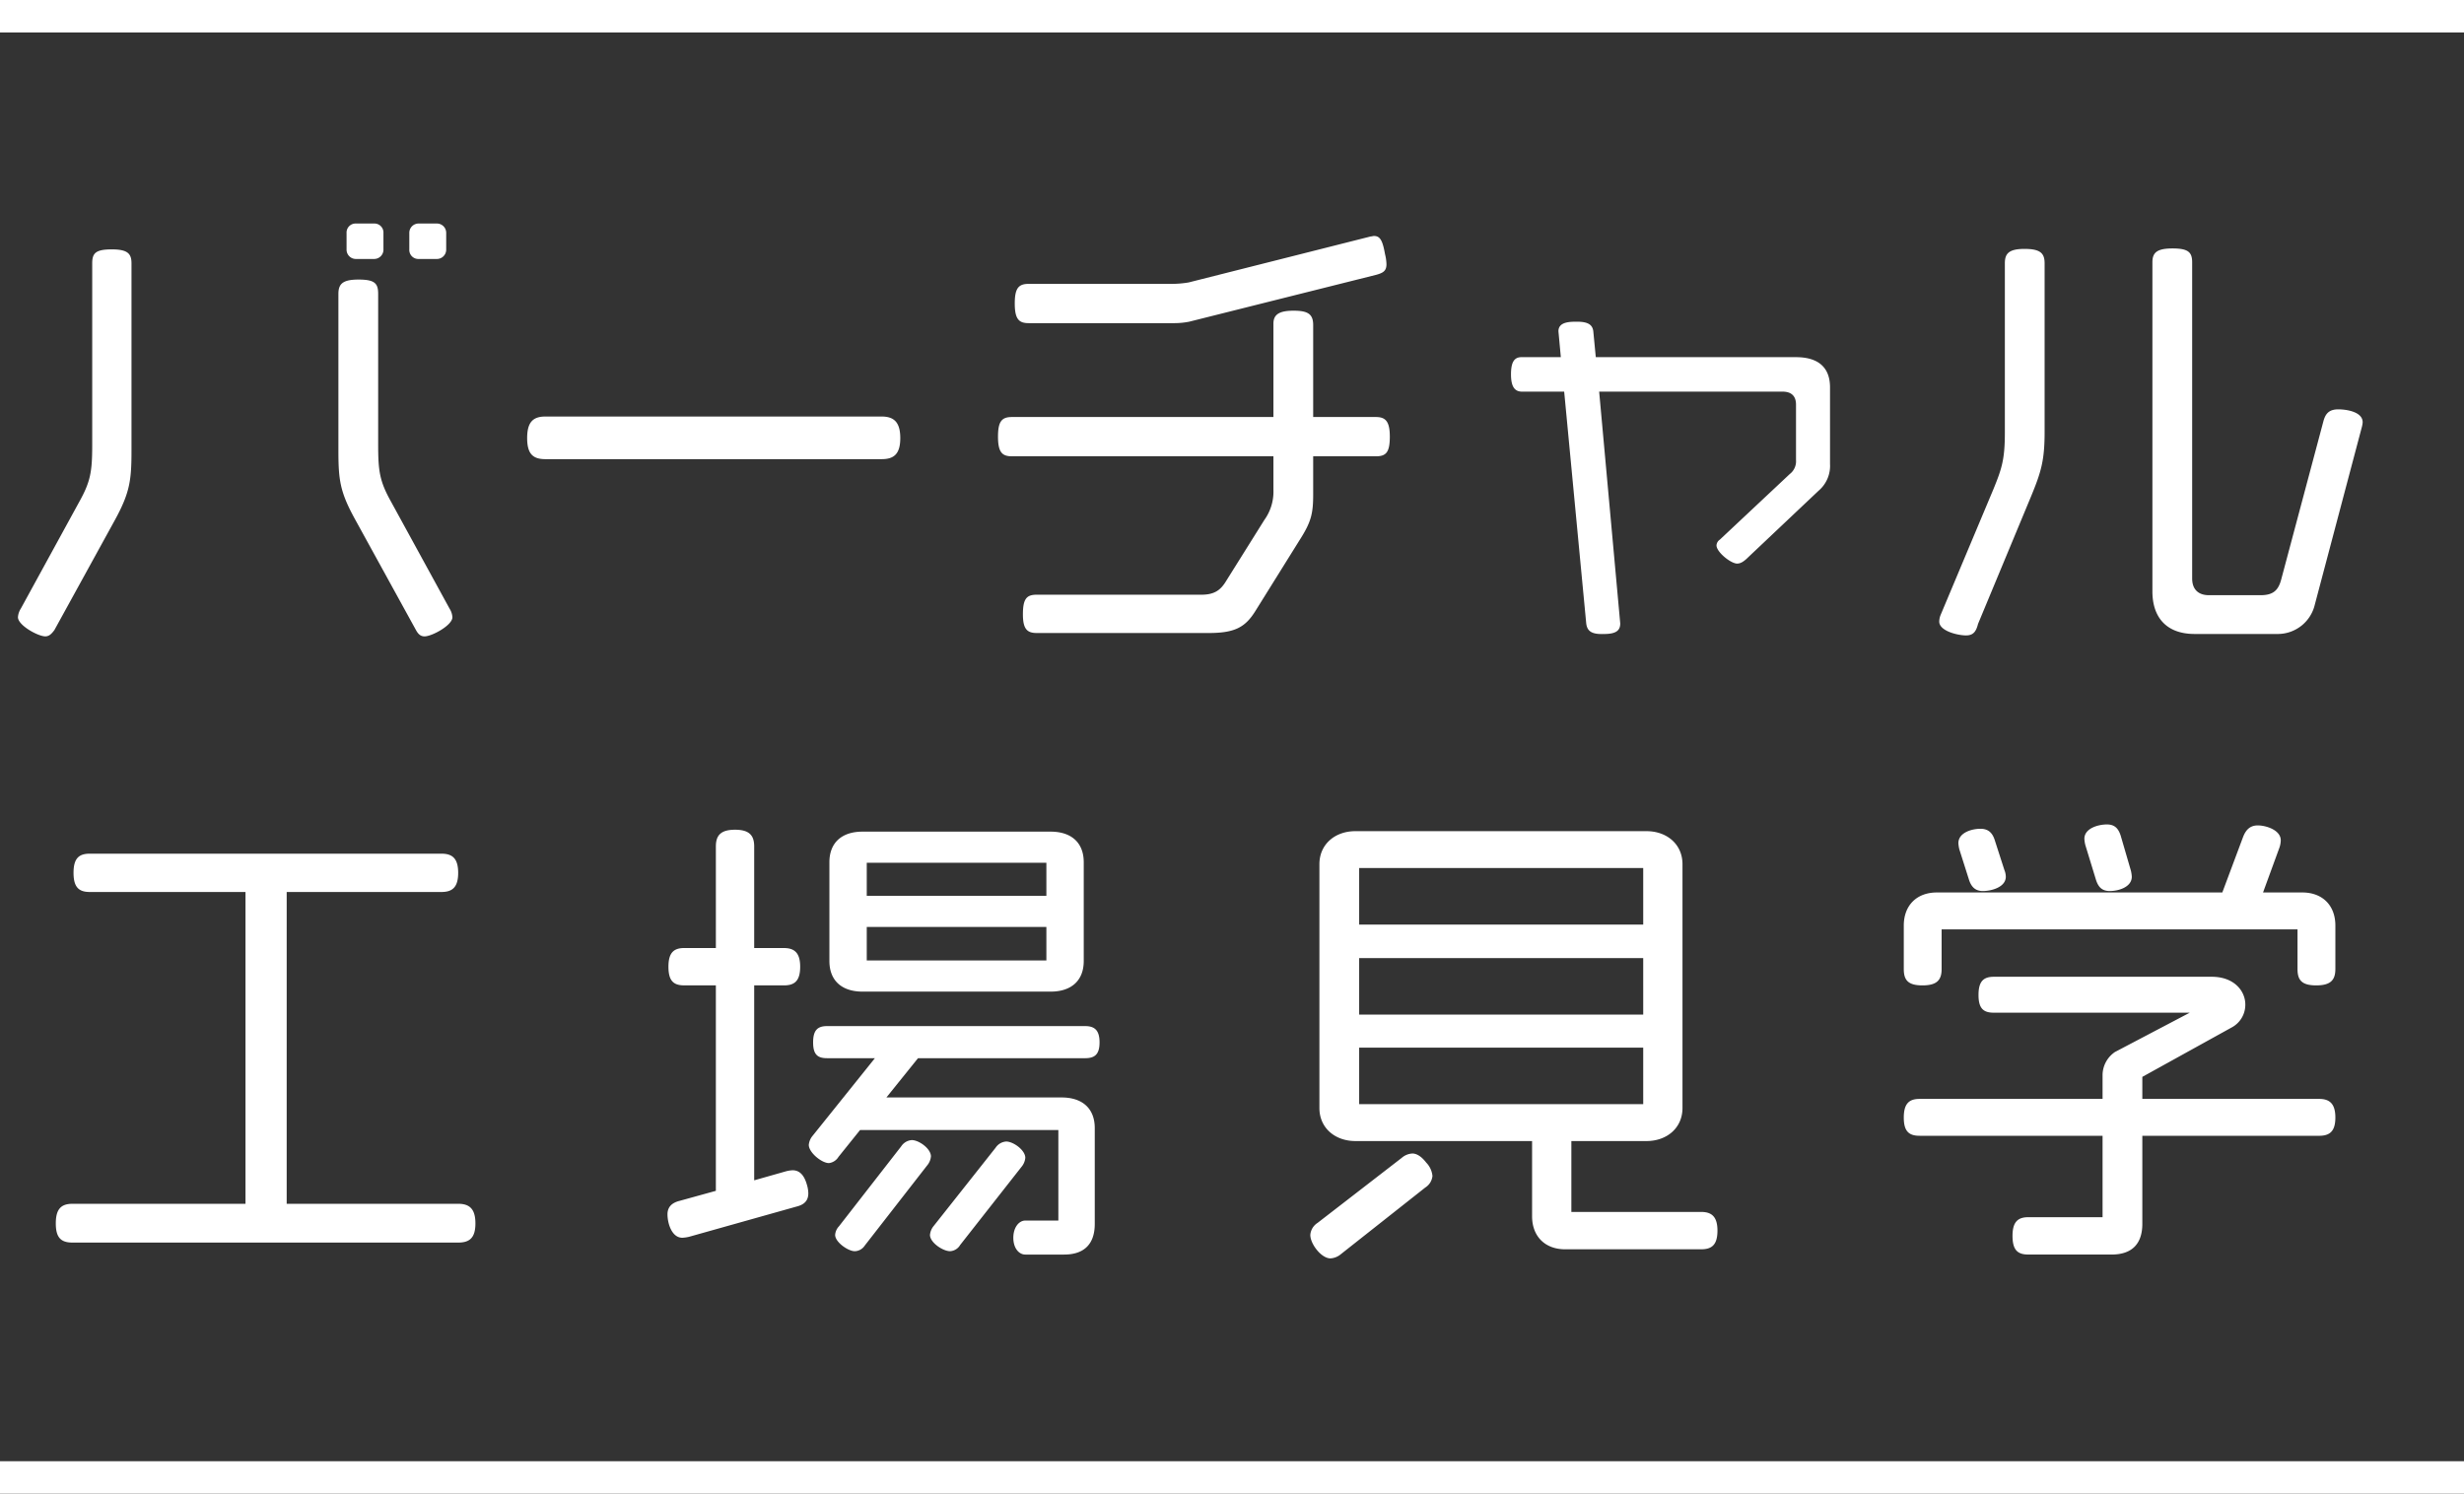
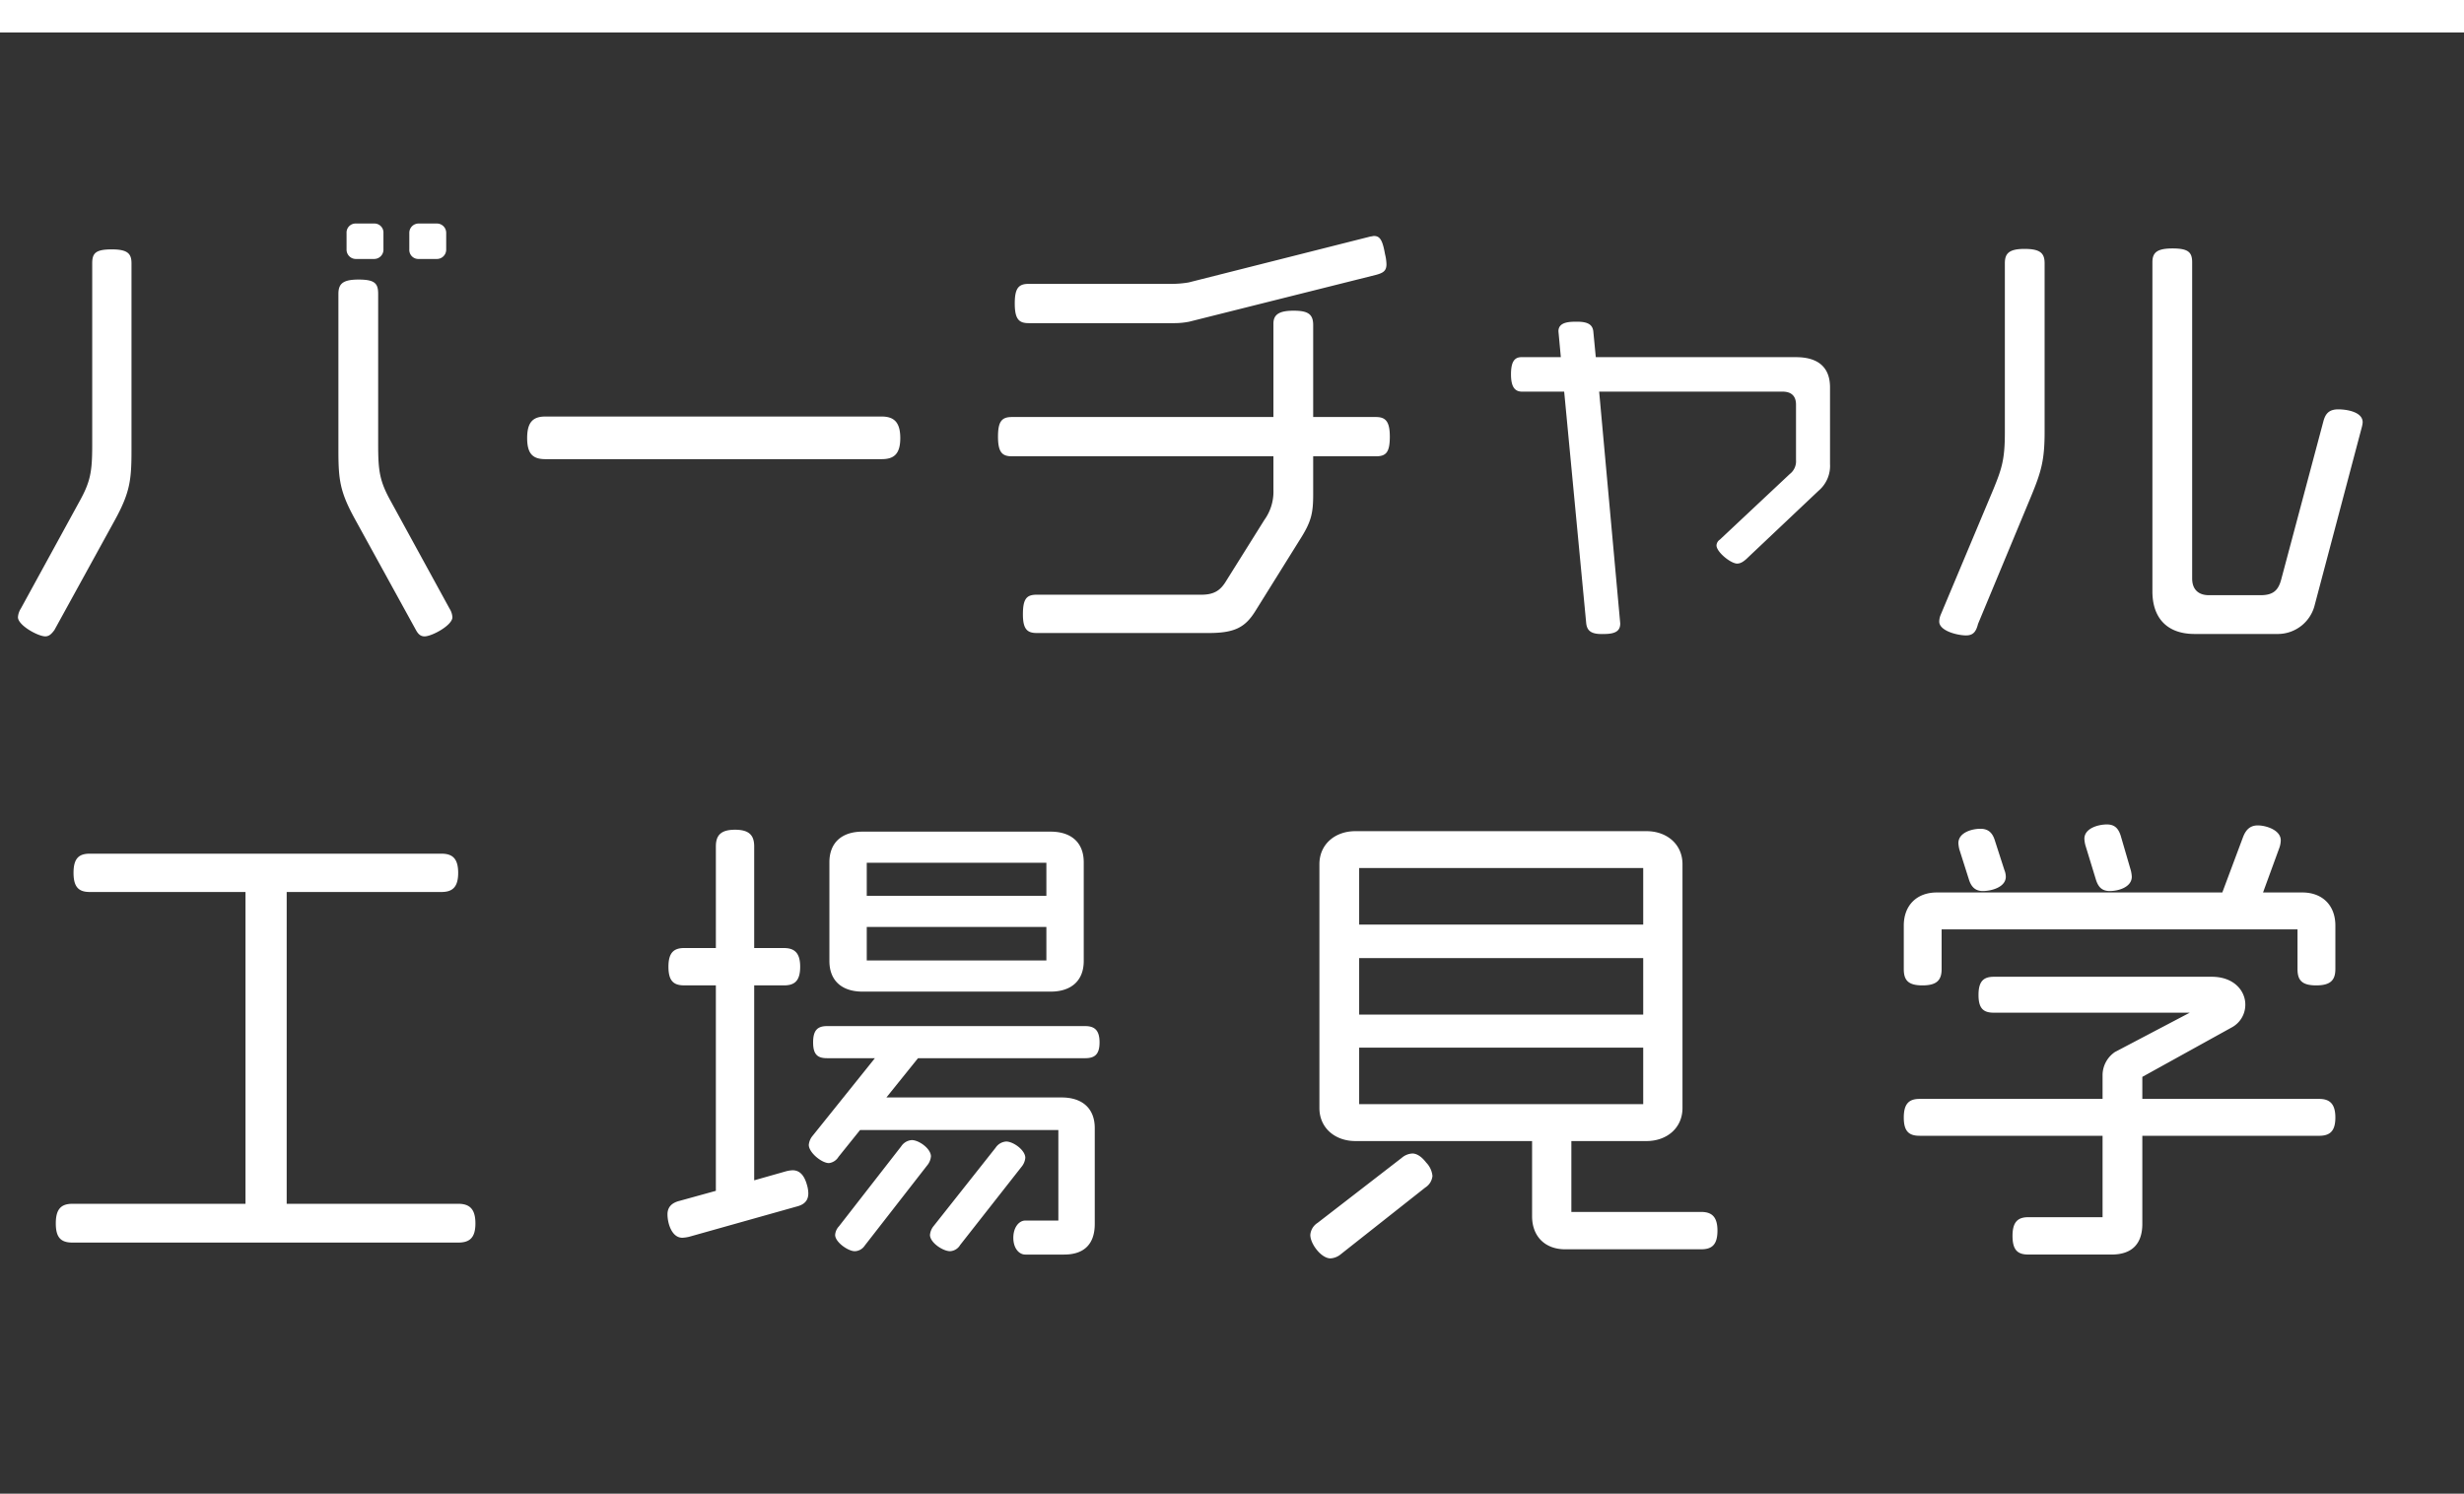
<svg xmlns="http://www.w3.org/2000/svg" width="607" height="368" viewBox="0 0 607 368">
  <rect x="0" y="0" width="607" height="368" fill="#333333" stroke="none" />
  <g transform="translate(-5536.822 -55.538)">
    <path d="M-183.844-90.388V-94.4a2.294,2.294,0,0,0-2.36-2.36h-4.366a2.294,2.294,0,0,0-2.36,2.36v4.012a2.23,2.23,0,0,0,2.36,2.36h4.366A2.294,2.294,0,0,0-183.844-90.388Zm-15.458,0V-94.4a2.23,2.23,0,0,0-2.36-2.36h-4.366a2.23,2.23,0,0,0-2.36,2.36v4.012a2.294,2.294,0,0,0,2.36,2.36h4.366A2.294,2.294,0,0,0-199.3-90.388Zm16.284,88.5-14.4-26.314c-2.832-5.074-3.186-7.552-3.186-14.16V-79.414c0-2.6-.826-3.54-4.838-3.54-3.894,0-4.956,1.062-4.956,3.54v38.468c0,7.316.354,10.266,4.13,17.11l14.986,27.258c.59,1.062,1.18,1.534,2.124,1.534,1.77,0,6.844-2.714,6.844-4.72A4.48,4.48,0,0,0-183.018-1.888ZM-261.37-40.946v-46.02c0-2.36-.944-3.422-4.838-3.422-4.012,0-4.838.944-4.838,3.422v44.6c0,6.608-.354,9.086-3.186,14.16l-14.4,26.314a4.48,4.48,0,0,0-.708,2.124c0,2.006,4.956,4.72,6.726,4.72.944,0,1.534-.59,2.242-1.534l14.986-27.258C-261.724-30.562-261.37-33.63-261.37-40.946ZM-71.98-43.9c0-3.894-1.534-5.31-4.6-5.31h-82.836c-3.068,0-4.484,1.416-4.484,5.31s1.416,5.192,4.484,5.192h82.836C-73.514-38.7-71.98-40-71.98-43.9ZM47.436-89.208c-.59-3.3-1.18-4.484-2.714-4.484-.236,0-.59.118-.826.118L-.944-82.246a25.211,25.211,0,0,1-4.012.354h-35.4c-2.478,0-3.422,1.062-3.422,4.838,0,3.894,1.062,4.838,3.422,4.838h35.99a18.938,18.938,0,0,0,3.54-.354L45.312-84.134c1.652-.472,2.478-.944,2.478-2.6A11.263,11.263,0,0,0,47.436-89.208Zm1.18,44.958c0-3.776-1.062-4.838-3.422-4.838H29.736V-71.744c0-2.714-1.3-3.54-4.838-3.54s-4.956.944-4.956,3.186v23.01H-44.486c-2.478,0-3.422,1.062-3.422,4.838,0,3.894,1.062,4.838,3.422,4.838H19.942v8.26A11.933,11.933,0,0,1,17.7-23.718L8.024-8.26c-1.18,1.77-2.6,2.95-5.782,2.95H-38.35c-2.478,0-3.422.944-3.422,4.838,0,3.658,1.062,4.6,3.422,4.6H4.012C10.62,4.13,13.1,2.6,15.576-1.416L26.314-18.644c2.95-4.6,3.422-6.608,3.422-11.446v-9.322H45.194C47.672-39.412,48.616-40.356,48.616-44.25Zm108.442,6.726V-56.4c0-4.956-2.95-7.434-8.378-7.434H99.356l-.59-6.136c-.118-1.77-1.18-2.6-4.012-2.6-1.77,0-4.6,0-4.6,2.36l.59,6.372H81.066c-1.77,0-2.6,1.18-2.6,4.248s.944,4.248,2.714,4.248H91.568L97,1.77c.236,1.888,1.3,2.714,4.366,2.6,2.95,0,4.012-.826,4.012-2.6l-5.192-57.112h45.194c2.124,0,3.3,1.062,3.3,3.186v13.688a3.954,3.954,0,0,1-1.534,3.422L129.918-18.88a1.824,1.824,0,0,0-.826,1.416c0,1.652,3.54,4.484,5.074,4.484.944,0,1.77-.59,2.832-1.652l17.228-16.284A8.038,8.038,0,0,0,157.058-37.524Zm130.98-8.968a6.088,6.088,0,0,0,.236-1.3c0-2.6-4.012-3.186-6.018-3.186-2.36,0-3.186,1.18-3.658,2.95L268.214-9.086c-.708,2.714-2.006,3.894-5.074,3.894H250.4c-2.6,0-4.13-1.416-4.13-4.13V-87.2c0-2.478-.944-3.422-4.838-3.422s-4.956,1.062-4.956,3.422V-6.136c0,6.608,3.658,10.5,10.384,10.5h20.65a9.373,9.373,0,0,0,8.968-7.2ZM209.922-45.43V-86.966c0-2.478-1.062-3.54-4.956-3.54s-4.838,1.18-4.838,3.54v41.654c0,6.608-.708,8.85-2.832,14.042L184.316-.354a4.632,4.632,0,0,0-.354,1.652c0,2.36,4.6,3.422,6.608,3.422,1.77,0,2.478-.944,2.95-2.832l13.1-31.506C209.1-35.636,209.922-38.468,209.922-45.43ZM-176.646,149.59c0-3.54-1.416-4.838-4.248-4.838h-42.244V67.934h38.114c2.714,0,4.13-1.18,4.13-4.72s-1.416-4.72-4.13-4.72h-86.612c-2.714,0-4.012,1.18-4.012,4.72s1.3,4.72,4.012,4.72h38.35v76.818h-42.6c-2.832,0-4.13,1.3-4.13,4.838s1.3,4.72,4.13,4.72h94.99C-178.062,154.31-176.646,153.13-176.646,149.59Zm149.86-64.664V60.618c0-4.956-3.186-7.552-8.142-7.552H-81.3c-4.956,0-8.142,2.6-8.142,7.552V84.926c0,4.956,3.186,7.552,8.142,7.552h46.374C-29.972,92.478-26.786,89.882-26.786,84.926Zm3.894,20.06c0-2.95-1.18-4.012-3.54-4.012h-63.6c-2.36,0-3.422,1.062-3.422,4.012s1.062,3.894,3.422,3.894h11.8L-93.574,128a4.014,4.014,0,0,0-.944,2.242c0,1.888,3.186,4.484,4.956,4.484a3.212,3.212,0,0,0,2.36-1.534l5.31-6.608H-33.04v22.3h-8.142c-1.534,0-2.95,1.652-2.95,4.248s1.416,4.13,2.95,4.13h9.558c4.956,0,7.552-2.6,7.552-7.552v-23.6c0-4.956-3.186-7.552-8.142-7.552H-75.4l7.788-9.676h41.182C-24.072,108.88-22.892,107.936-22.892,104.986Zm-18.29,28.438c0-1.888-2.95-4.012-4.72-4.012a3.41,3.41,0,0,0-2.6,1.534L-63.72,150.18a4.014,4.014,0,0,0-.944,2.242c0,1.888,3.186,4.012,4.956,4.012A3.079,3.079,0,0,0-57.23,154.9l15.1-19.234A4.014,4.014,0,0,0-41.182,133.424Zm-53.454,8.732a7.933,7.933,0,0,0-.354-2.124c-.708-2.478-1.888-3.54-3.54-3.54a8.121,8.121,0,0,0-1.534.236l-7.906,2.242V90.944h7.316c2.6,0,4.012-1.062,4.012-4.6,0-3.422-1.416-4.6-4.012-4.6h-7.316V56.724c0-2.714-1.18-4.13-4.72-4.13s-4.72,1.416-4.72,4.13V81.74H-125.2c-2.6,0-3.894,1.18-3.894,4.6,0,3.54,1.3,4.6,3.894,4.6h7.788v50.622l-8.968,2.478c-1.888.472-2.95,1.534-2.95,3.3,0,2.242,1.062,5.782,3.658,5.782a9.257,9.257,0,0,0,1.652-.236l26.432-7.434C-95.7,144.988-94.636,144.044-94.636,142.156Zm30.208-9.086c0-1.888-2.95-4.012-4.72-4.012a3.41,3.41,0,0,0-2.6,1.534L-87.084,150.3a3.422,3.422,0,0,0-.944,2.124c0,1.77,3.186,4.012,4.838,4.012a3.062,3.062,0,0,0,2.478-1.416l15.34-19.706A4.014,4.014,0,0,0-64.428,133.07ZM-35.99,68.878H-80.24V60.736h44.25Zm0,15.93H-80.24v-8.26h44.25ZM129.328,151.36c0-3.422-1.416-4.6-4.012-4.6H93.338V129.294h18.526c4.956,0,8.85-3.186,8.85-8.142V61.09c0-4.956-3.894-8.142-8.85-8.142H40.12c-4.956,0-8.85,3.186-8.85,8.142v60.062c0,4.956,3.894,8.142,8.85,8.142H83.662V147.82c0,4.956,3.186,8.142,8.142,8.142h33.512C127.912,155.962,129.328,154.9,129.328,151.36Zm-70.21-13.452a5.457,5.457,0,0,0-1.534-3.3c-1.18-1.534-2.36-2.242-3.422-2.242a4.368,4.368,0,0,0-2.6,1.062L30.8,149.472a3.839,3.839,0,0,0-1.77,2.95c0,2.242,2.714,5.782,4.956,5.782a4.368,4.368,0,0,0,2.6-1.062l20.768-16.4A3.8,3.8,0,0,0,59.118,137.908Zm51.92-61.95H41.064V62.034h69.974Zm0,22.184H41.064V84.218h69.974Zm0,22.066H41.064V106.284h69.974ZM231.4,64.158a8.12,8.12,0,0,0-.236-1.534l-2.478-8.5c-.59-1.888-1.534-2.832-3.422-2.832-2.124,0-5.546.944-5.546,3.54a8.12,8.12,0,0,0,.236,1.534l2.6,8.5c.59,1.888,1.534,2.832,3.422,2.832C228.094,67.7,231.4,66.754,231.4,64.158Zm50.15,22.774V76.194c0-4.956-3.186-8.142-8.142-8.142H263.73l4.012-10.974a5.868,5.868,0,0,0,.354-1.888c0-2.478-3.54-3.658-5.664-3.658-1.888,0-2.95,1.062-3.658,2.95L253.7,68.052H183.372c-4.956,0-8.142,3.186-8.142,8.142V86.932c0,2.714,1.062,4.012,4.6,4.012s4.72-1.3,4.72-4.012V77.138h87.674v9.794c0,2.714,1.062,4.012,4.6,4.012S281.548,89.646,281.548,86.932ZM200.364,64.158a4.632,4.632,0,0,0-.354-1.652l-2.36-7.316c-.59-1.888-1.652-2.832-3.54-2.832-2.124,0-5.428.944-5.428,3.54a8.121,8.121,0,0,0,.236,1.534l2.36,7.434c.59,1.888,1.652,2.832,3.422,2.832C196.824,67.7,200.364,66.754,200.364,64.158Zm81.184,59.354c0-3.422-1.416-4.6-4.012-4.6H233.994v-5.428l22.184-12.272a6.328,6.328,0,0,0,3.186-5.546c0-3.422-2.832-6.844-8.26-6.844h-53.69c-2.6,0-3.776,1.18-3.776,4.484s1.18,4.366,3.776,4.366h48.262l-18.408,9.676a6.927,6.927,0,0,0-3.068,5.546v6.018H179.124c-2.6,0-3.894,1.18-3.894,4.6s1.3,4.484,3.894,4.484H224.2v20.06H205.91c-2.6,0-3.894,1.18-3.894,4.6,0,3.54,1.3,4.6,3.894,4.6h20.532c4.956,0,7.552-2.6,7.552-7.552V128h43.542C280.132,128,281.548,126.934,281.548,123.512Z" transform="translate(5830.585 207.369)" fill="#fff" />
    <path d="M607,1H0V-7H607Z" transform="translate(5536.822 62.538)" fill="#fff" />
-     <path d="M607,1H0V-7H607Z" transform="translate(5536.822 422.538)" fill="#fff" />
  </g>
</svg>